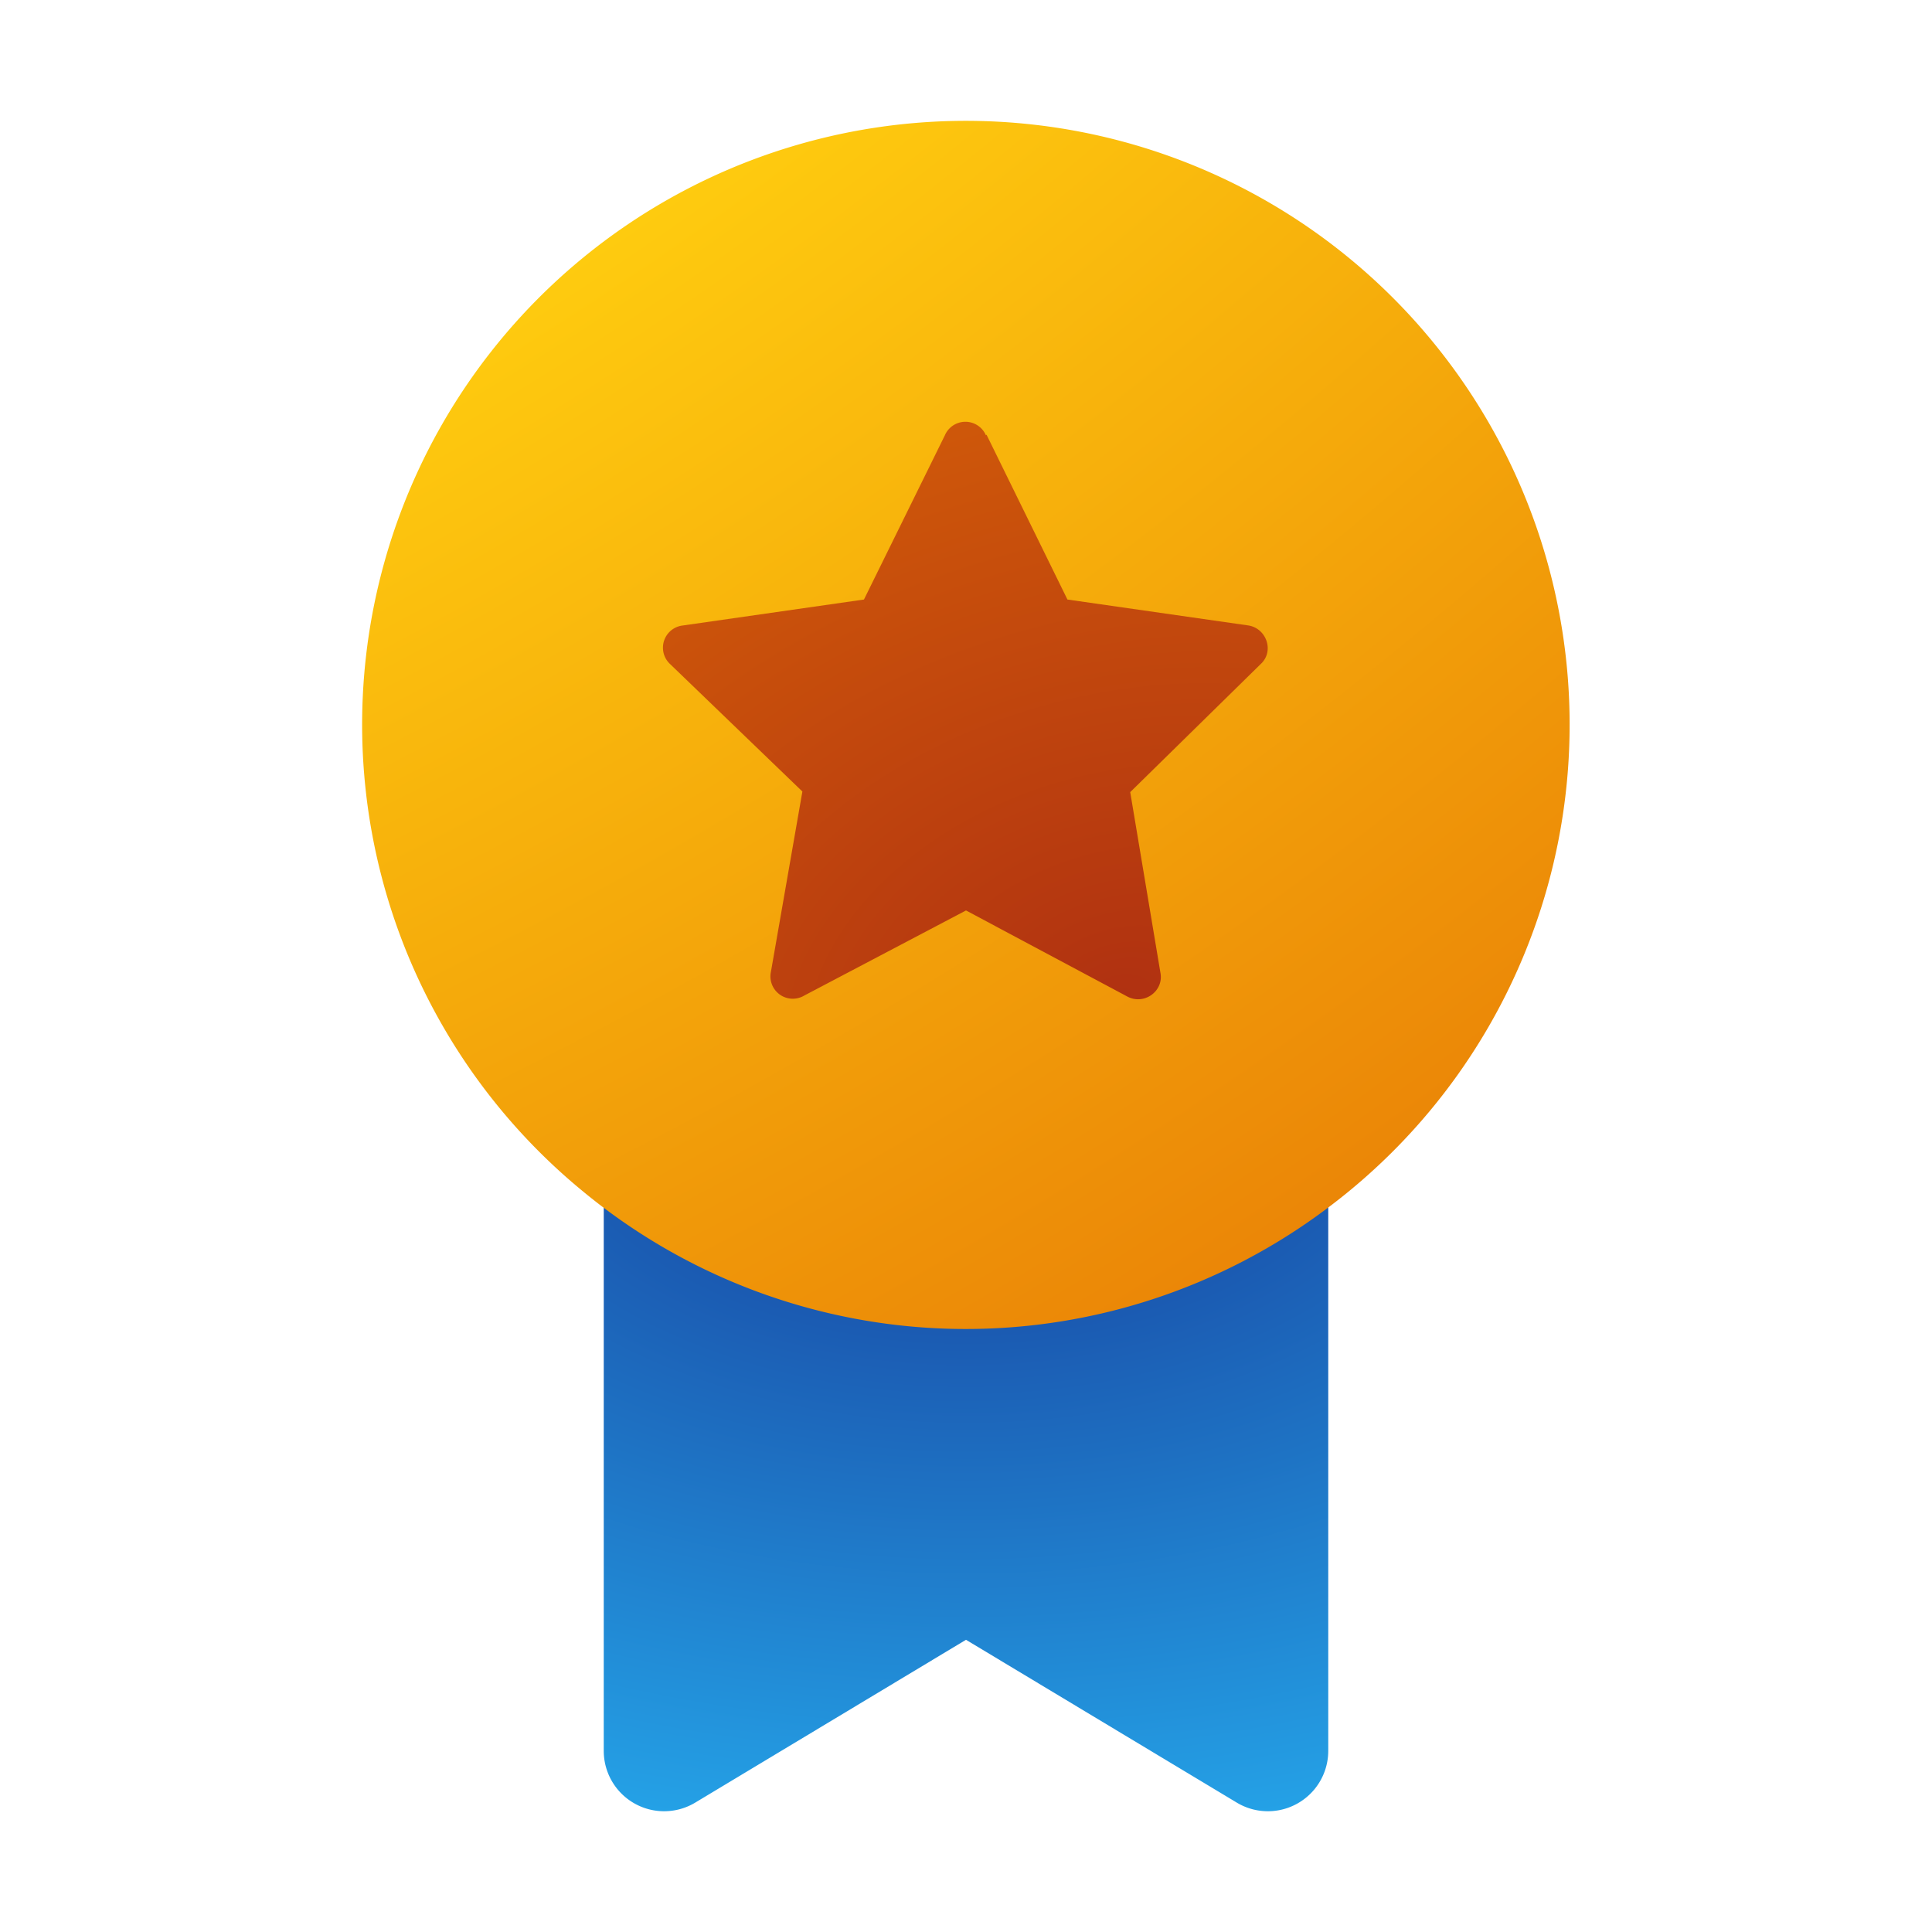
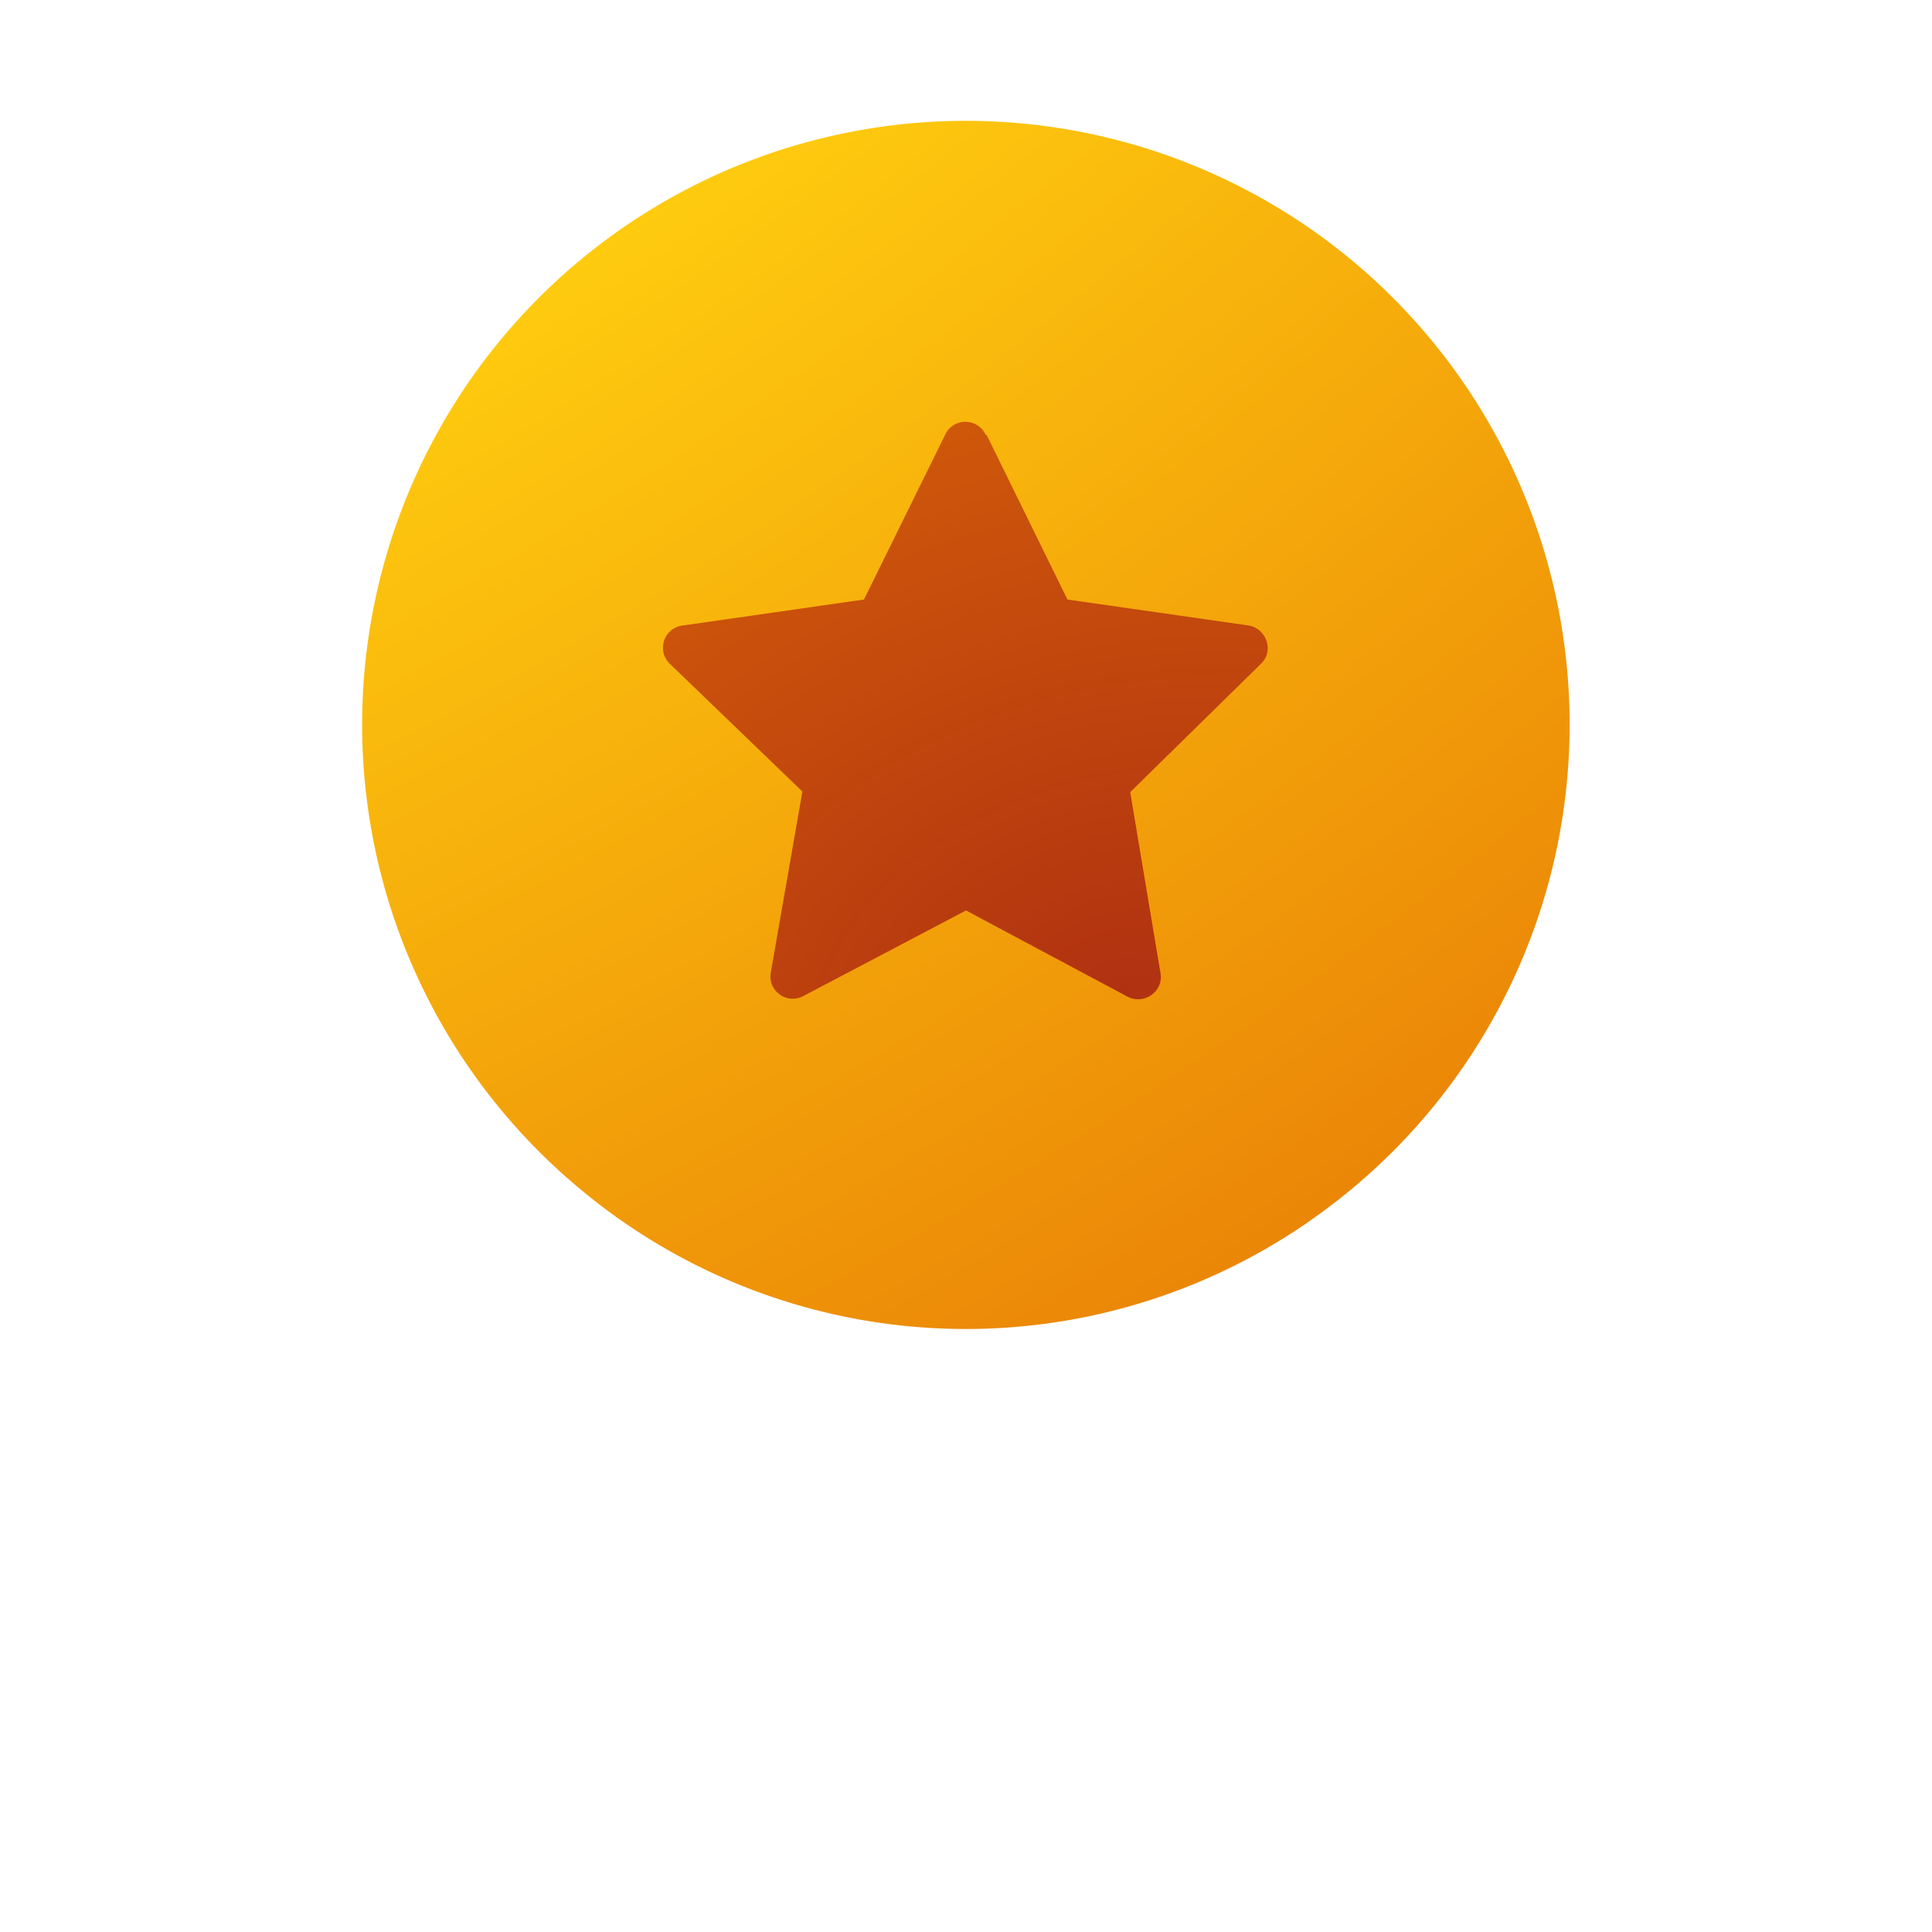
<svg xmlns="http://www.w3.org/2000/svg" width="32" height="32" viewBox="0 0 32 32">
-   <path d="M10 19.31V29a1 1 0 0 0 1.51.86l4.49-2.7 4.49 2.7A1 1 0 0 0 22 29v-9.69a11.45 11.45 0 0 1-12 0Z" fill="url(#paint0_radial_72095_8368)" />
  <path d="M22 20a9.96 9.96 0 0 1-12.36-.28A10 10 0 1 1 22 20Z" fill="url(#paint1_radial_72095_8368)" />
  <path d="m16.34 7.2 1.34 2.73 3 .43c.3.05.43.43.2.64l-2.16 2.12.5 2.99c.06.3-.26.54-.54.4L16 15.08l-2.68 1.41a.37.37 0 0 1-.55-.4l.52-2.98L11.1 11a.37.37 0 0 1 .21-.64l3-.43 1.34-2.72a.37.37 0 0 1 .68 0Z" fill="url(#paint2_radial_72095_8368)" />
  <defs>
    <radialGradient id="paint0_radial_72095_8368" cx="0" cy="0" r="1" gradientUnits="userSpaceOnUse" gradientTransform="matrix(0 16.844 -26.489 0 16 17.65)">
      <stop stop-color="#163697" />
      <stop offset="1" stop-color="#29C3FF" />
    </radialGradient>
    <radialGradient id="paint1_radial_72095_8368" cx="0" cy="0" r="1" gradientUnits="userSpaceOnUse" gradientTransform="rotate(56.62 44.52 -68.55) scale(111.635 95.61)">
      <stop offset=".77" stop-color="#FFCD0F" />
      <stop offset=".99" stop-color="#E67505" />
    </radialGradient>
    <radialGradient id="paint2_radial_72095_8368" cx="0" cy="0" r="1" gradientUnits="userSpaceOnUse" gradientTransform="matrix(-5 -16.708 24.105 -7.213 18.5 16.55)">
      <stop stop-color="#B03111" />
      <stop offset="1" stop-color="#E67505" />
    </radialGradient>
  </defs>
</svg>